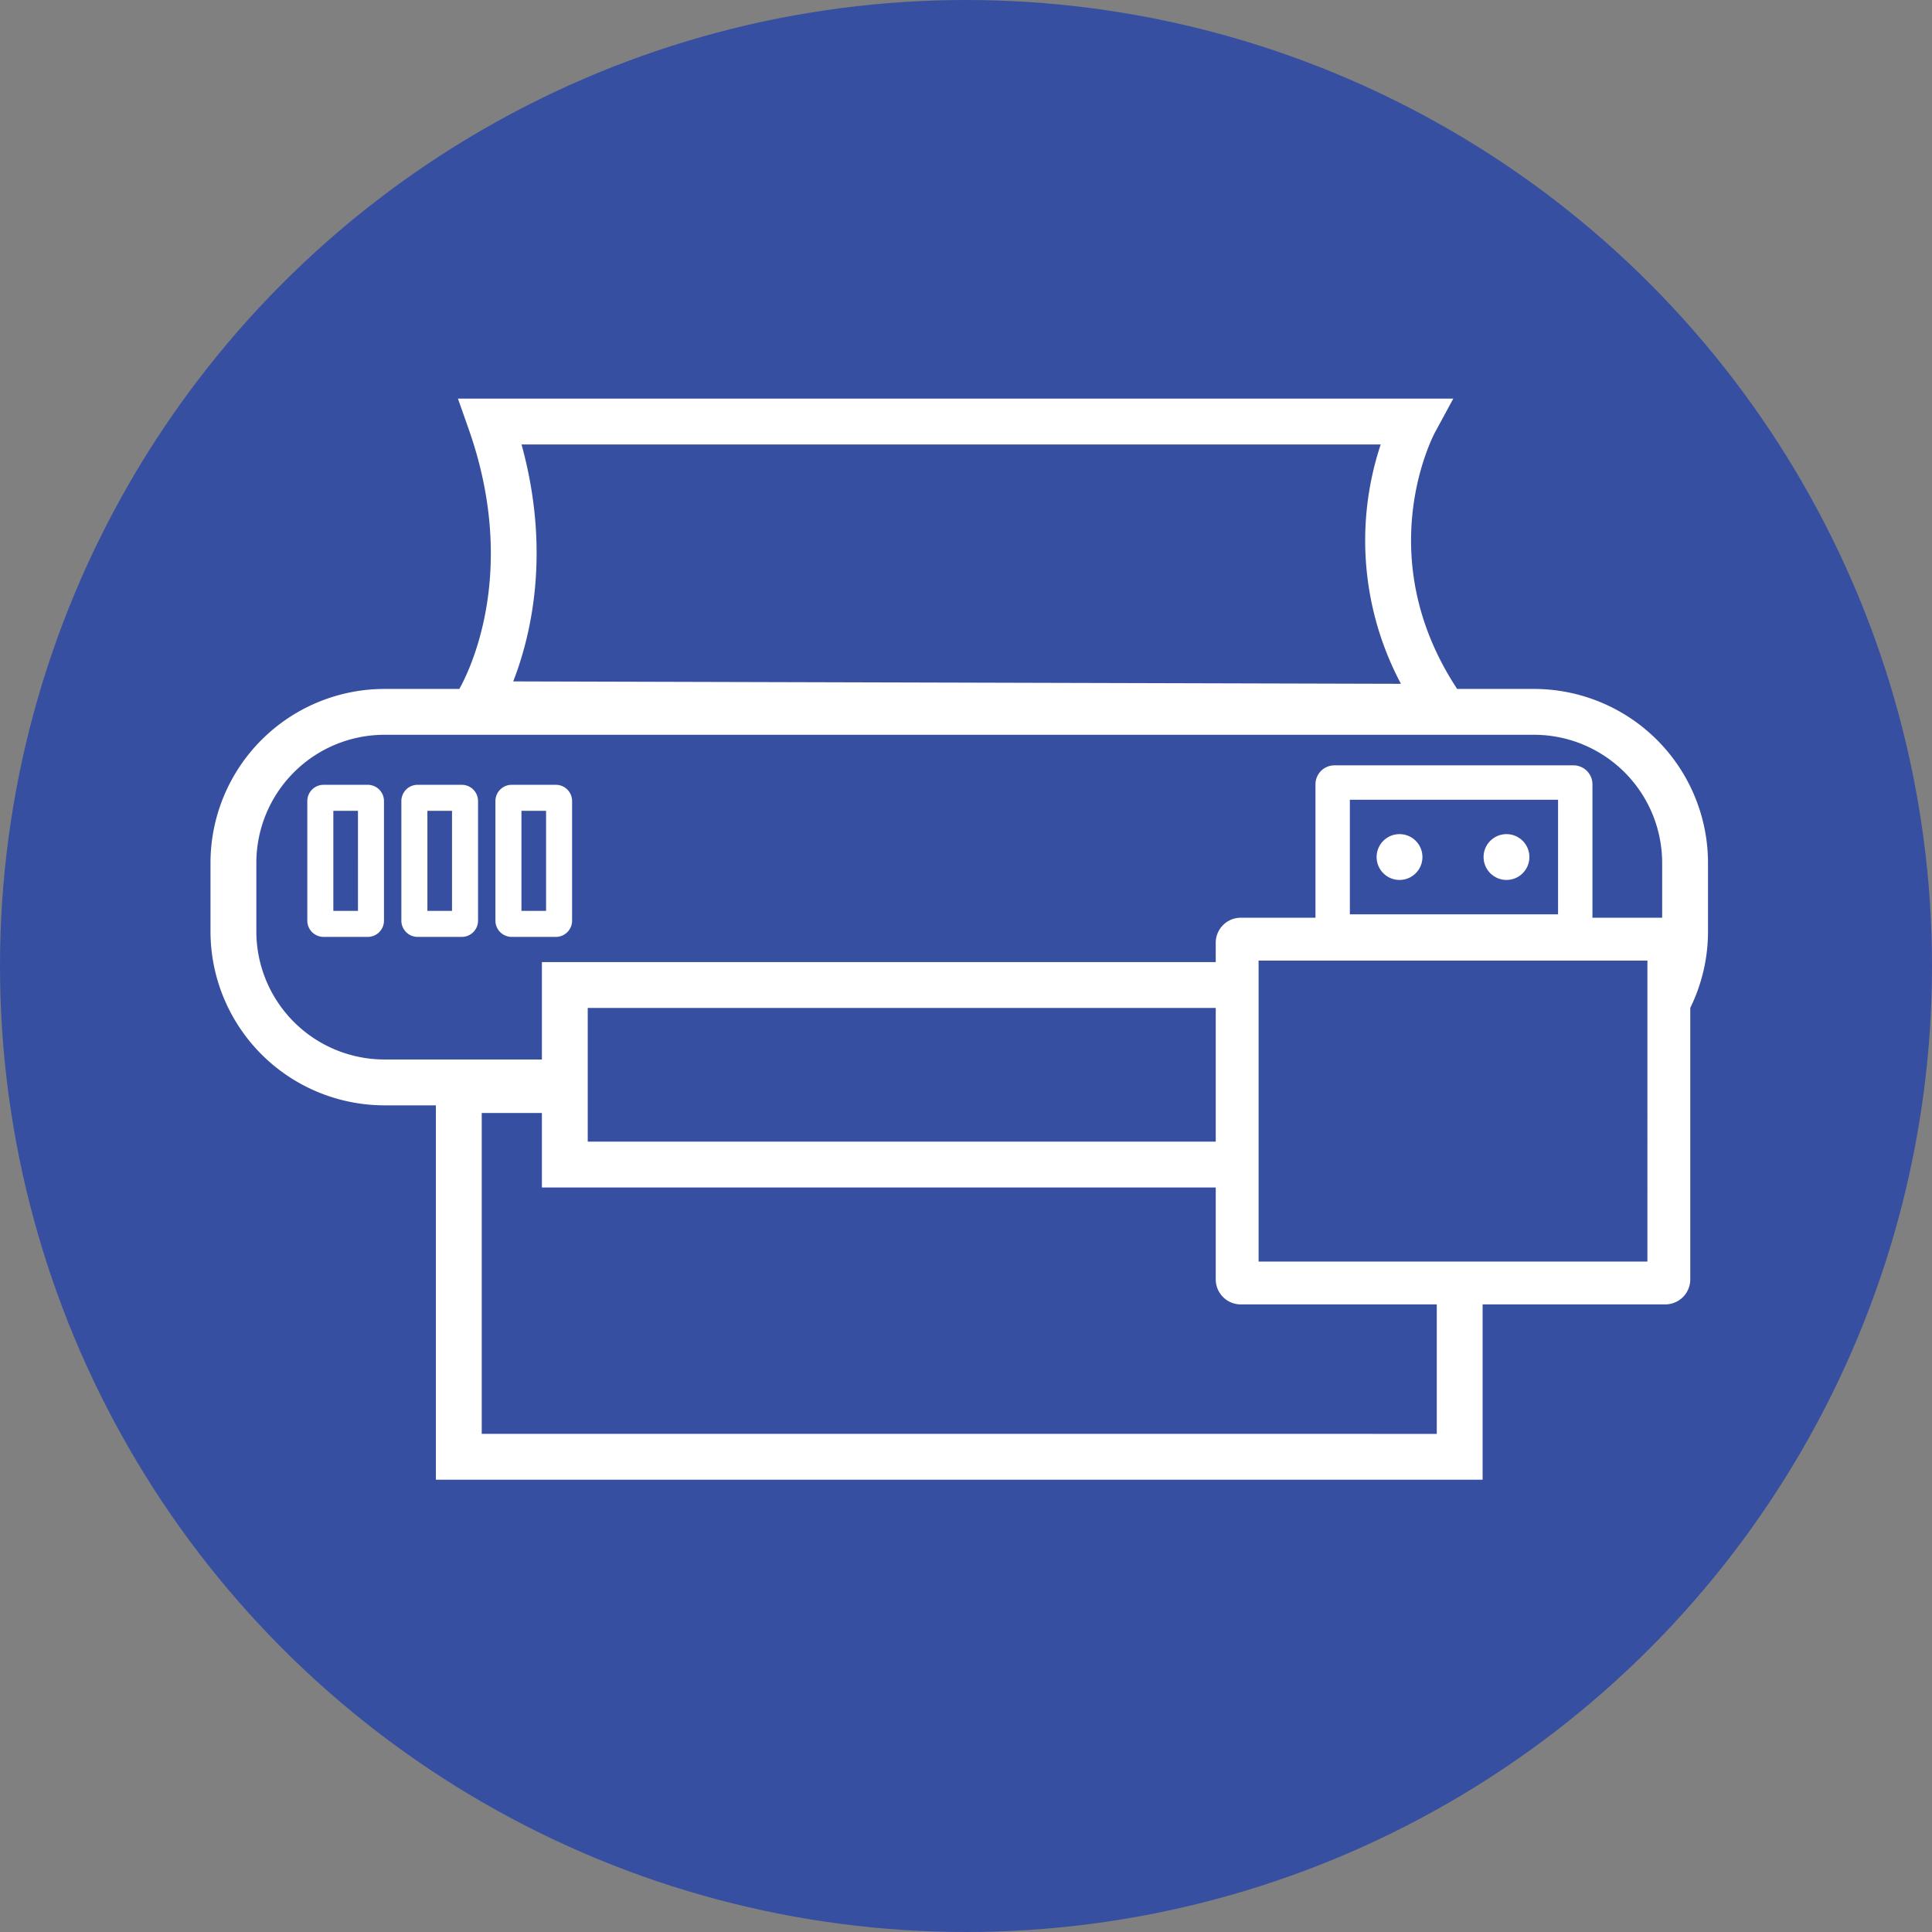
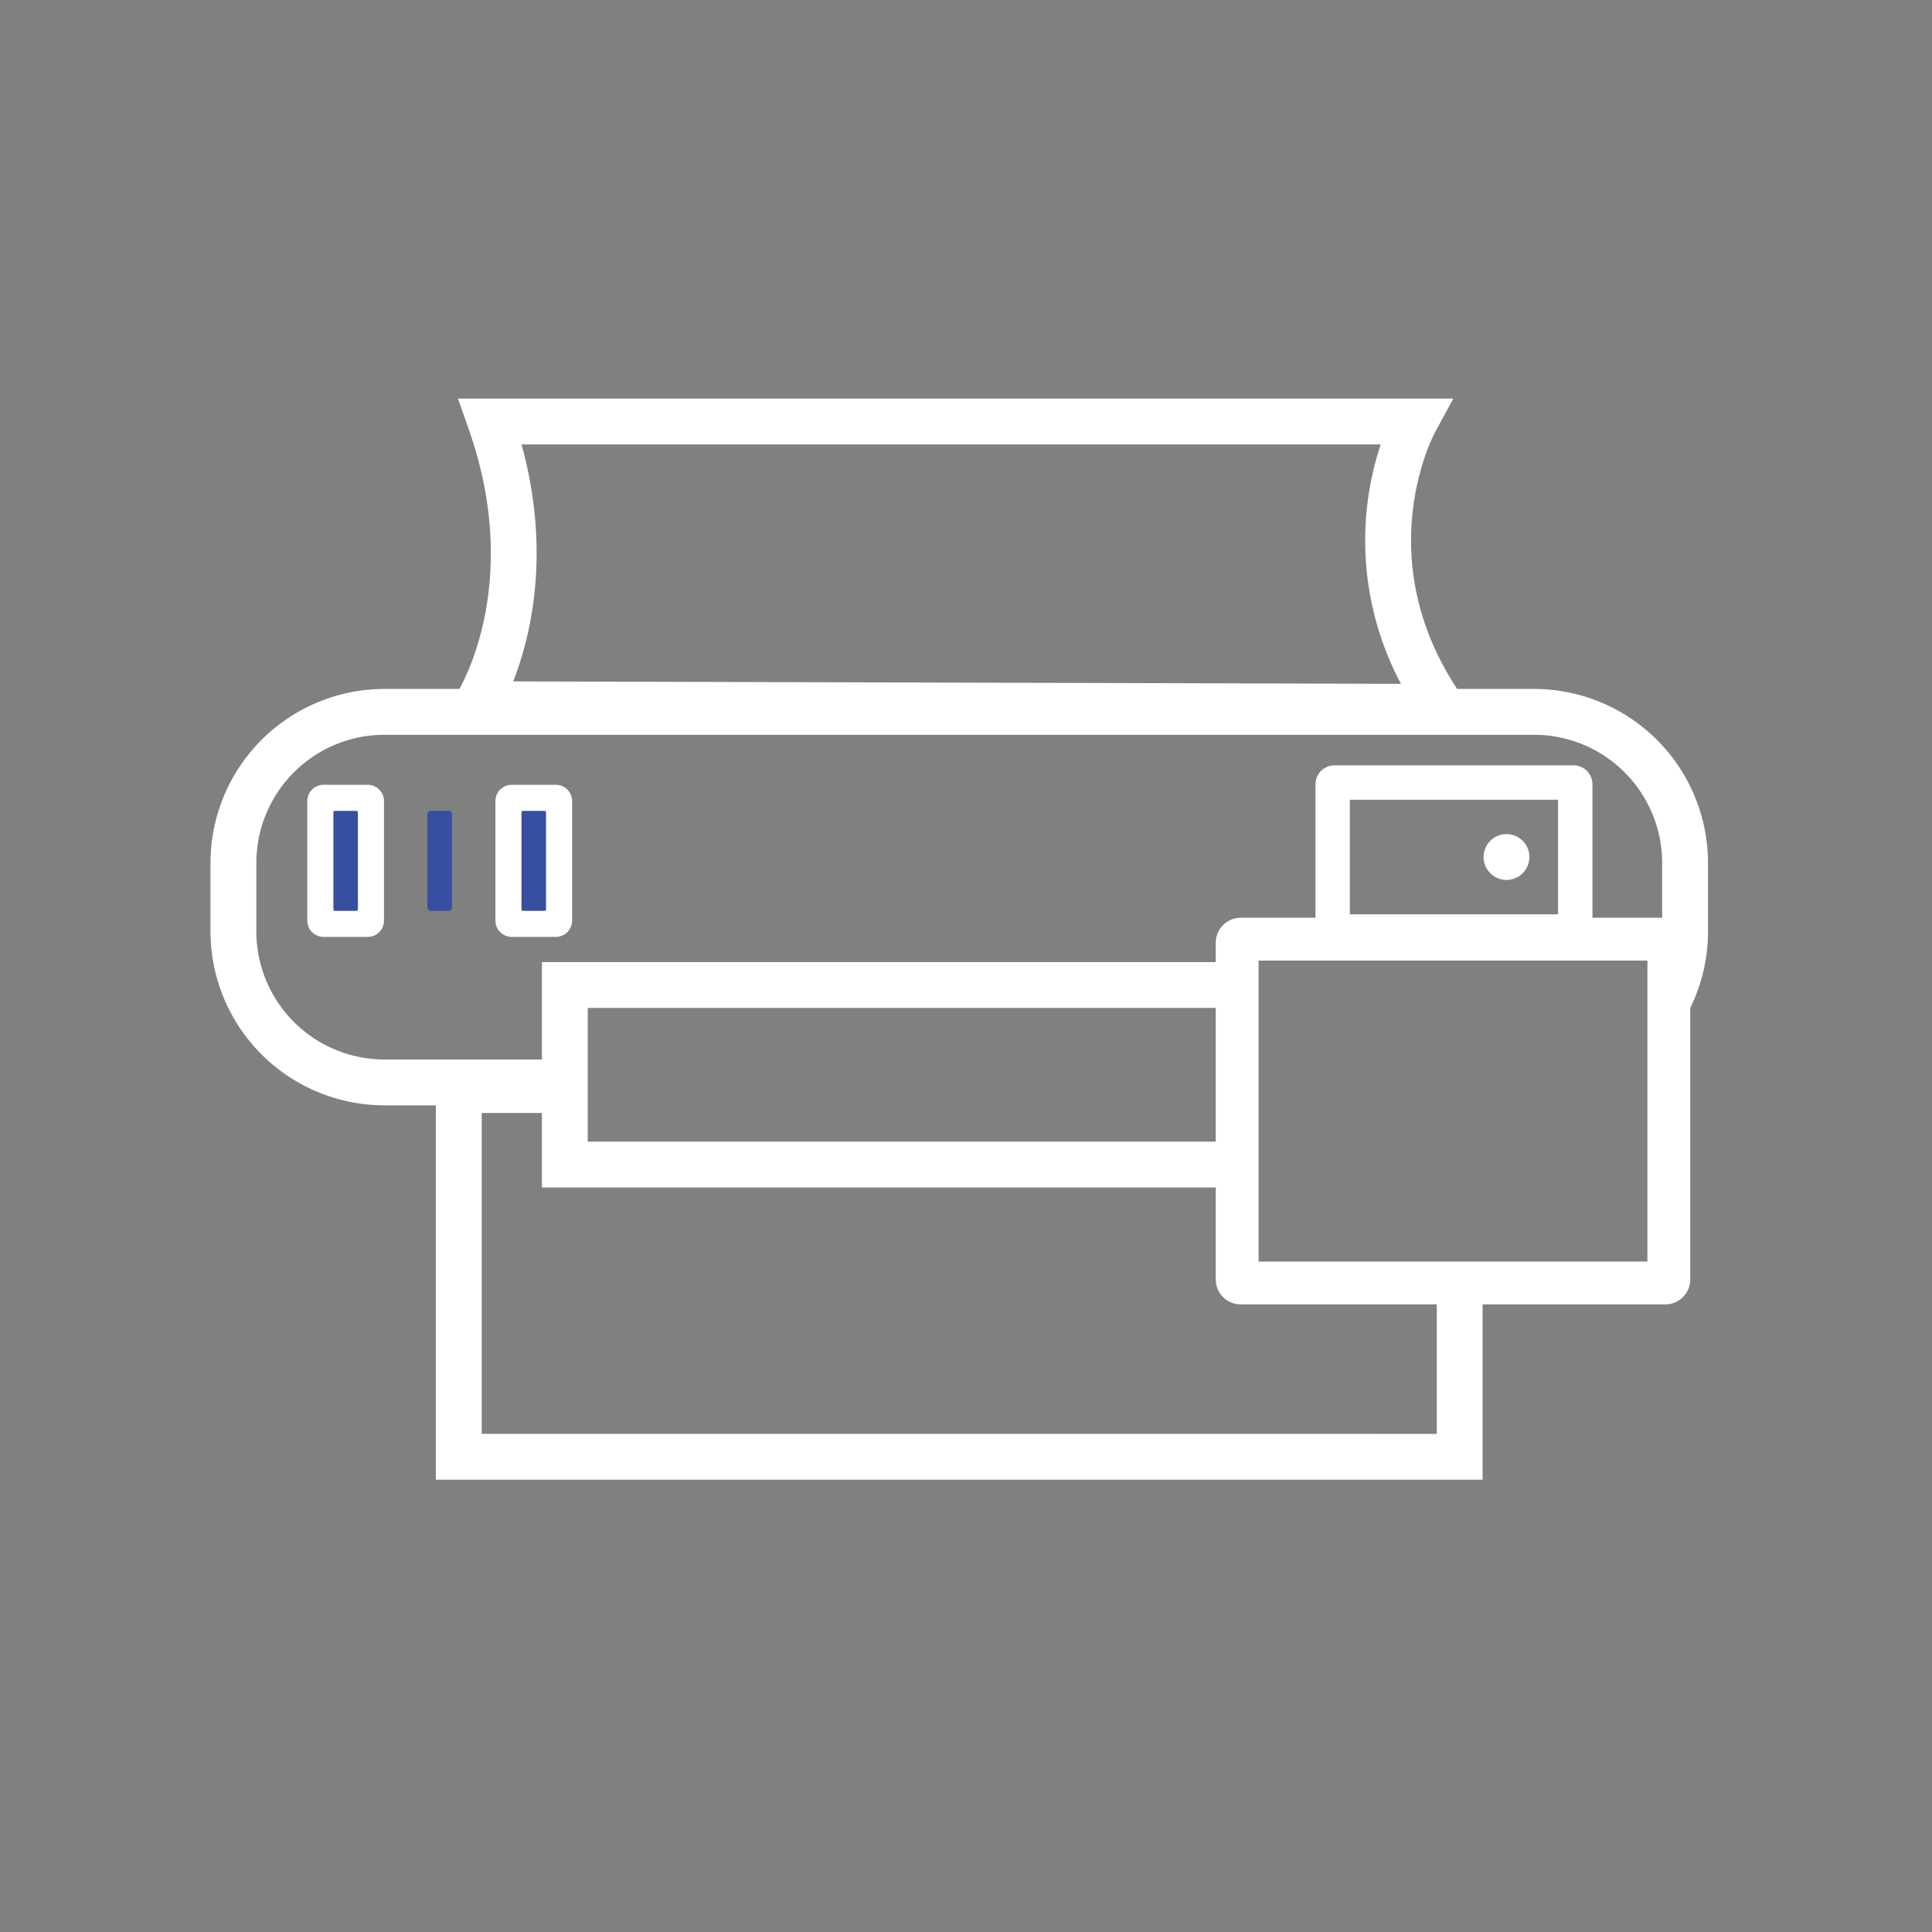
<svg xmlns="http://www.w3.org/2000/svg" id="Layer_1" data-name="Layer 1" viewBox="0 0 505.737 505.737">
  <rect x="0" y="0" width="505.737" height="505.737" fill="#808080" stroke="none" />
  <defs>
    <style>.cls-1{fill:#374fa1;}.cls-2{fill:none;}.cls-3{fill:#fff;}</style>
  </defs>
  <title>uv-flatbed-printing-icon-pella-engraving</title>
-   <circle class="cls-1" cx="252.869" cy="252.869" r="252.869" />
  <path class="cls-2" d="M141.851,251.844h176.392v-5.065a6.551,6.551,0,0,1,6.543-6.543h19.565V205.305a4.967,4.967,0,0,1,4.961-4.961h62.578a4.967,4.967,0,0,1,4.961,4.961v34.93h18.25V225.868a33.562,33.562,0,0,0-33.524-33.524H100.625A33.562,33.562,0,0,0,67.101,225.868v17.952a33.562,33.562,0,0,0,33.524,33.524h41.226Zm-41.336-10.843a4.254,4.254,0,0,1-4.249,4.249H84.693a4.254,4.254,0,0,1-4.249-4.249V209.687a4.254,4.254,0,0,1,4.249-4.249H96.266a4.254,4.254,0,0,1,4.249,4.249Zm24.621,0a4.254,4.254,0,0,1-4.249,4.249H109.315a4.254,4.254,0,0,1-4.249-4.249V209.687a4.254,4.254,0,0,1,4.249-4.249H120.887a4.254,4.254,0,0,1,4.249,4.249Zm4.551,0V209.687a4.254,4.254,0,0,1,4.249-4.249H145.508a4.254,4.254,0,0,1,4.249,4.249v31.314a4.254,4.254,0,0,1-4.249,4.249H133.936A4.254,4.254,0,0,1,129.687,241.001Z" />
  <path class="cls-2" d="M366.723,179.003a79.842,79.842,0,0,1-5.297-62.659H136.52c7.81,28.318,2.386,50.355-2.181,62.026Z" />
  <path class="cls-3" d="M447.101,225.868a45.575,45.575,0,0,0-45.524-45.524h-20.142c-22.716-34.523-6.508-65.828-5.808-67.142l4.798-8.858H119.876l2.815,7.994c13.112,37.221.251,63.191-2.45,68.006H100.625A45.575,45.575,0,0,0,55.101,225.868v17.952a45.575,45.575,0,0,0,45.524,45.524h13.476v98h274v-45.892H435.916a6.551,6.551,0,0,0,6.543-6.543V263.823a45.24,45.24,0,0,0,4.642-20.003ZM136.52,116.344H361.426a79.842,79.842,0,0,0,5.297,62.659L134.339,178.37C138.905,166.699,144.329,144.662,136.52,116.344Zm294.723,213.892H329.459v-78.783h101.783Zm-305.142,45.108v-84h15.75v19.5h176.392v24.065a6.551,6.551,0,0,0,6.543,6.543h51.315v33.892Zm227.25-136v-30h54.5v30Zm-199.5,24.5h164.392v35H153.851Zm-86.75-20.024V225.868a33.562,33.562,0,0,1,33.524-33.524H401.576A33.562,33.562,0,0,1,435.101,225.868v14.368h-18.25V205.305a4.967,4.967,0,0,0-4.961-4.961H349.312a4.967,4.967,0,0,0-4.961,4.961v34.93H324.785a6.551,6.551,0,0,0-6.543,6.543v5.065H141.851v25.5H100.625A33.562,33.562,0,0,1,67.101,243.82Z" />
  <rect class="cls-1" x="87.257" y="212.25" width="6.445" height="26.188" rx="0.843" />
  <path class="cls-3" d="M96.266,205.438H84.693a4.254,4.254,0,0,0-4.249,4.249v31.314a4.254,4.254,0,0,0,4.249,4.249H96.266a4.254,4.254,0,0,0,4.249-4.249V209.687A4.254,4.254,0,0,0,96.266,205.438Zm-2.563,33H87.257V212.25h6.445Z" />
  <rect class="cls-1" x="111.878" y="212.25" width="6.445" height="26.188" rx="0.843" />
-   <path class="cls-3" d="M120.887,205.438H109.315a4.254,4.254,0,0,0-4.249,4.249v31.314a4.254,4.254,0,0,0,4.249,4.249H120.887a4.254,4.254,0,0,0,4.249-4.249V209.687A4.254,4.254,0,0,0,120.887,205.438Zm-2.563,33H111.878V212.25h6.445Z" />
  <rect class="cls-1" x="136.499" y="212.25" width="6.445" height="26.188" rx="0.843" />
  <path class="cls-3" d="M145.508,245.25a4.254,4.254,0,0,0,4.249-4.249V209.687a4.254,4.254,0,0,0-4.249-4.249H133.936a4.254,4.254,0,0,0-4.249,4.249v31.314a4.254,4.254,0,0,0,4.249,4.249Zm-9.009-33h6.445v26.188h-6.445Z" />
-   <circle class="cls-3" cx="366.351" cy="224.344" r="6" />
  <circle class="cls-3" cx="394.351" cy="224.344" r="6" />
</svg>